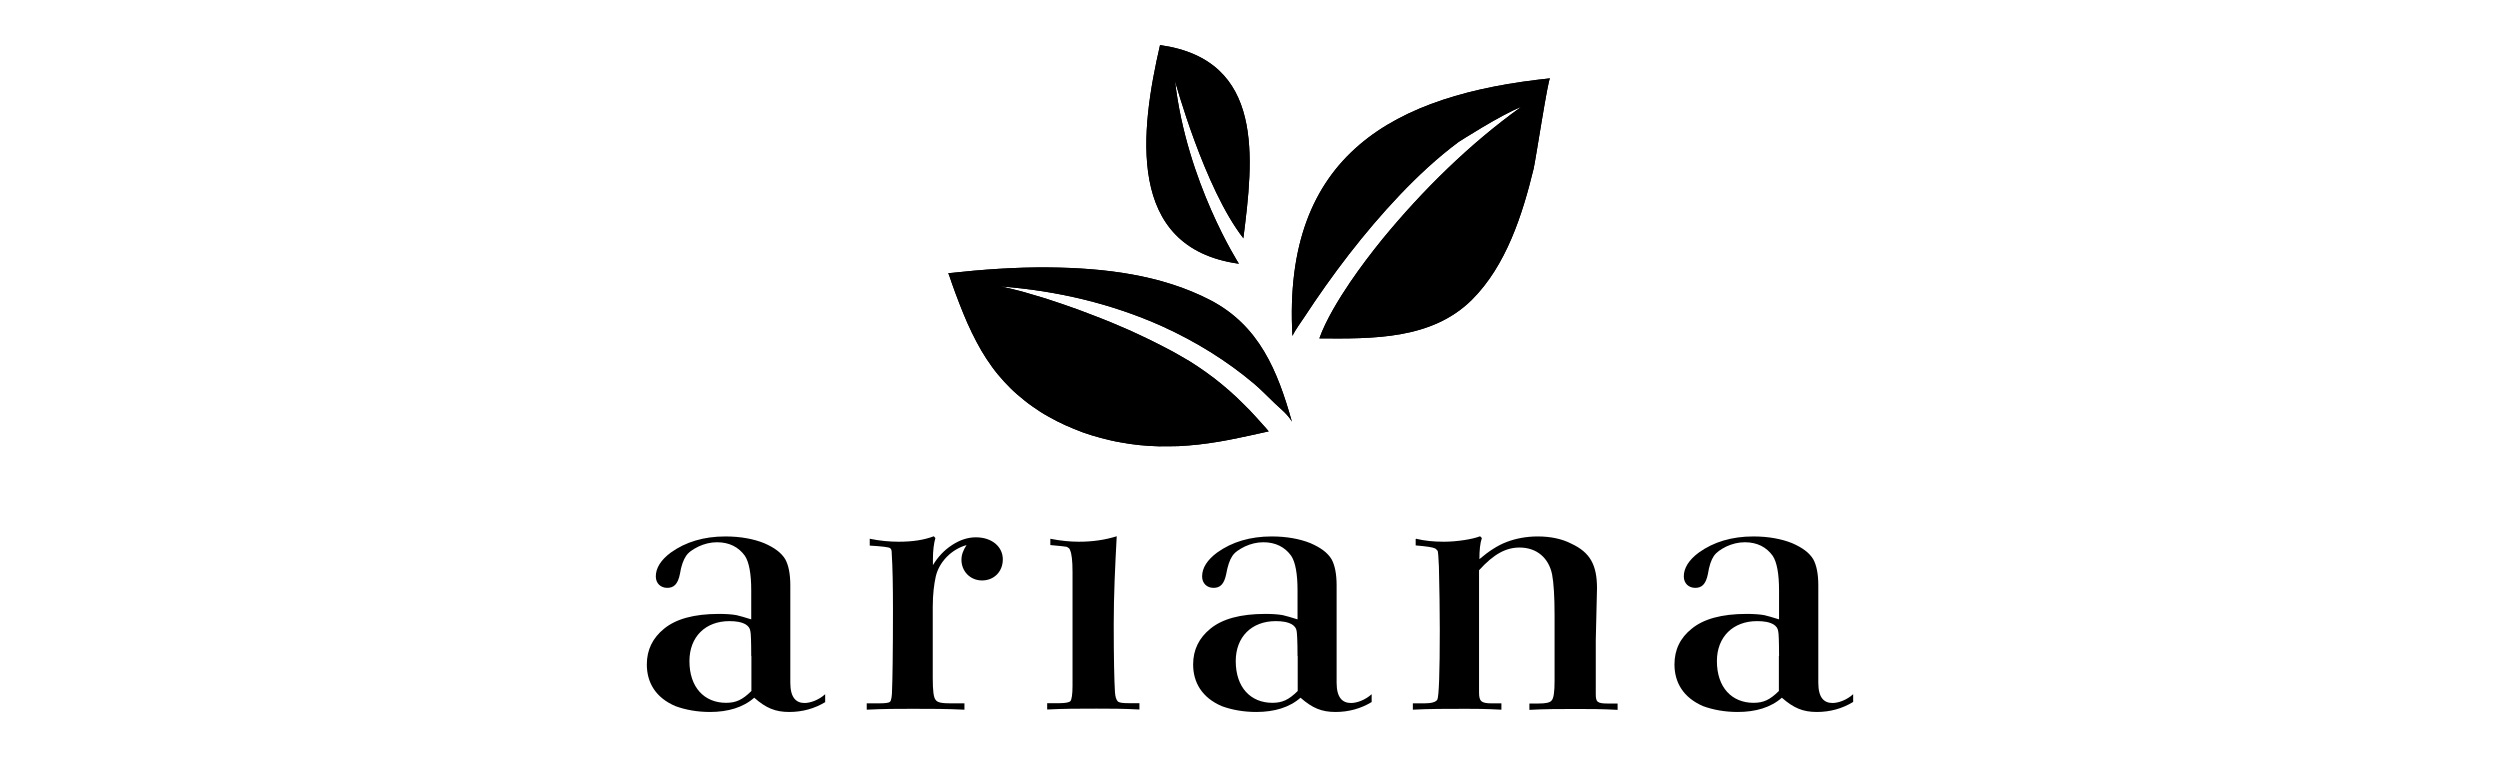
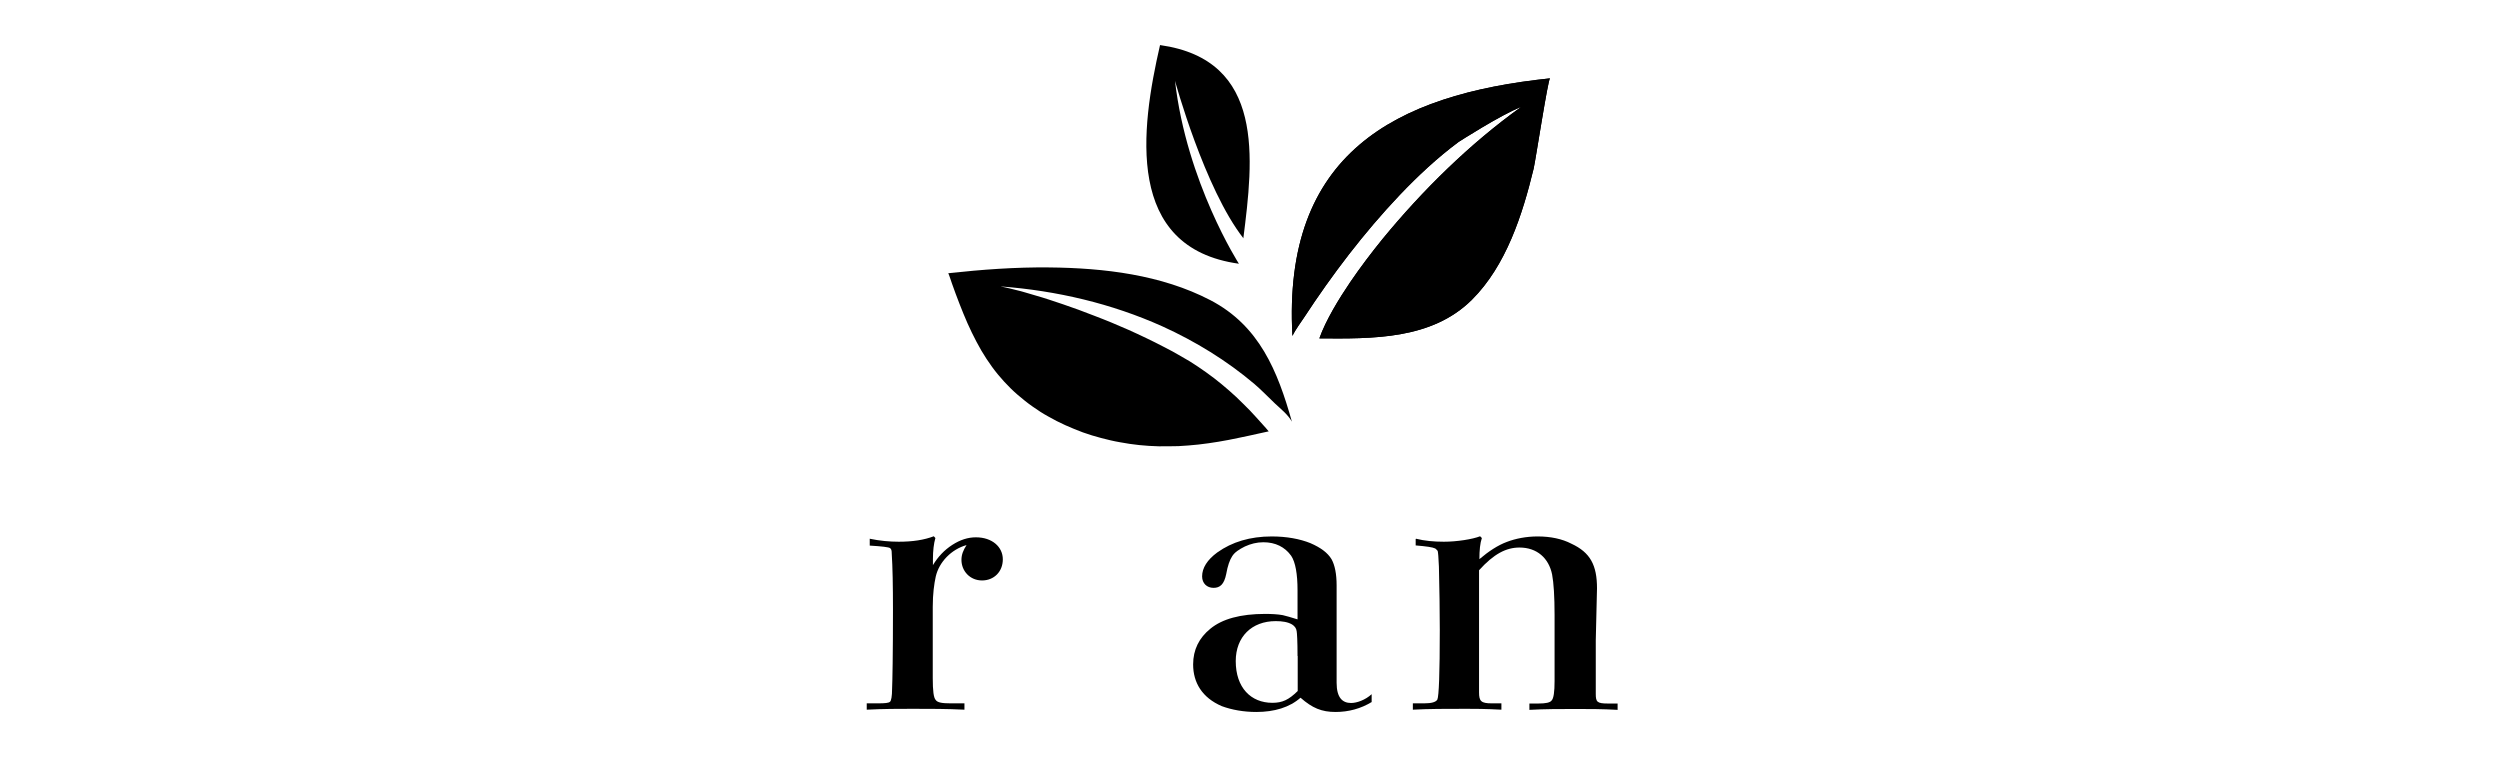
<svg xmlns="http://www.w3.org/2000/svg" id="Layer_1" data-name="Layer 1" viewBox="0 0 142 43">
  <defs>
    <style>
      .cls-1, .cls-2, .cls-3 {
        fill: #000;
      }

      .cls-1, .cls-3 {
        stroke-width: 0px;
      }

      .cls-4 {
        clip-path: url(#clippath-2);
      }

      .cls-5 {
        clip-path: url(#clippath-1);
      }

      .cls-2 {
        fill-rule: evenodd;
      }

      .cls-6 {
        clip-path: url(#clippath);
      }

      .cls-3 {
        clip-rule: evenodd;
      }
    </style>
    <clipPath id="clippath">
-       <path class="cls-3" d="M72.06,24.5s-.14-.17-.16-.19c-.06-.07-.12-.13-.18-.2-.12-.13-.24-.27-.36-.4-.24-.27-.49-.53-.75-.78-.26-.26-.52-.51-.8-.75-.28-.24-.56-.48-.85-.7-.3-.23-.6-.44-.91-.65-.31-.21-.63-.41-.96-.59-.32-.19-.65-.37-.99-.54-.33-.17-.66-.34-1-.5-.33-.16-.66-.31-.99-.46-.33-.14-.65-.28-.98-.42-.32-.13-.64-.26-.96-.38-.31-.12-.62-.24-.92-.35-.29-.1-.58-.21-.88-.31-.27-.09-.54-.18-.81-.27-.24-.08-.48-.15-.72-.22-.2-.06-.41-.12-.61-.18-.16-.05-.32-.09-.49-.13-.12-.03-.24-.06-.36-.09-.09-.02-.17-.04-.26-.06-.06-.01-.12-.03-.19-.04-.03,0-.05-.01-.08-.02,3.17.24,6.29.97,9.18,2.27,1.87.85,3.65,1.94,5.22,3.27.41.35.78.74,1.17,1.11.34.32.73.62.96,1.03-.81-2.88-1.85-5.45-4.63-6.9-2.79-1.45-6.05-1.83-9.16-1.86-1.91-.02-3.82.12-5.73.33.02,0,.19.53.21.58.07.19.14.39.21.58.14.38.29.76.44,1.13.15.37.31.73.48,1.08.17.35.35.69.54,1.02.19.32.39.63.61.93.21.29.45.58.69.84.24.26.5.52.77.75.27.23.55.46.84.66.29.21.59.4.9.57.31.18.63.34.96.49.33.15.66.28,1,.41.34.12.69.23,1.04.32.35.09.71.18,1.07.24.36.07.72.12,1.09.16.37.04.74.06,1.11.07.37,0,.75,0,1.12-.01.38-.02.76-.05,1.13-.09.38-.04.76-.1,1.14-.16.38-.06.77-.14,1.15-.22.39-.08.77-.16,1.16-.25.19-.04.37-.08.55-.12,0,0-.01,0-.02-.01Z" />
-     </clipPath>
+       </clipPath>
    <clipPath id="clippath-1">
      <path class="cls-3" d="M70.62,13.55c.57-4.51,1.26-10.15-4.73-10.99-1.1,4.78-2.01,11.52,4.48,12.42,0,0-2.97-4.62-3.63-10.39,0,0,1.67,6.12,3.89,8.95Z" />
    </clipPath>
    <clipPath id="clippath-2">
      <path class="cls-3" d="M86.38,6.09c-2.9,2.08-5.58,4.72-7.84,7.47-.65.8-1.27,1.62-1.85,2.47-.63.93-1.38,2.15-1.75,3.19,3.01.02,6.37.08,8.66-2.19,1.95-1.94,2.88-4.85,3.51-7.45.11-.47.82-5.11.93-5.13-8.83.92-15.2,4.3-14.63,14.63.18-.38.53-.84.65-1.03,1.61-2.46,3.41-4.83,5.44-6.97,1.04-1.09,2.14-2.12,3.35-3.02,0,0,2.4-1.54,3.51-1.97Z" />
    </clipPath>
  </defs>
  <g>
-     <path class="cls-1" d="M46.89,39.87c-.62.38-1.32.57-2.06.57-.79,0-1.32-.22-1.99-.81-.62.55-1.49.81-2.51.81-.72,0-1.39-.12-1.96-.33-1.13-.48-1.63-1.34-1.63-2.37,0-.84.34-1.51.98-2.03.67-.55,1.7-.84,3.11-.84.38,0,.72.02,1,.07.19.05.48.12.84.24v-1.65c0-.93-.12-1.6-.36-1.96-.36-.5-.89-.77-1.58-.77-.38,0-.72.09-1.05.24-.34.17-.58.33-.72.55-.14.21-.27.55-.34,1.01-.12.6-.36.79-.72.79-.38,0-.65-.26-.65-.65,0-.48.29-.94.86-1.36.84-.6,1.87-.91,3.09-.91.86,0,1.6.14,2.2.38.6.26.98.55,1.2.91.19.34.29.84.29,1.49v5.53c0,.86.34,1.15.81,1.15.33,0,.81-.17,1.17-.5v.46ZM42.67,37.26c0-.84-.02-1.32-.05-1.41-.02-.17-.12-.29-.26-.38-.24-.14-.55-.19-.93-.19-1.36,0-2.27.89-2.27,2.27,0,1.51.86,2.37,2.08,2.37.57,0,.93-.17,1.44-.67v-1.99Z" />
    <path class="cls-1" d="M49.4,30.6c.57.12,1.13.17,1.65.17.79,0,1.44-.1,1.99-.31l.09.1c-.09.31-.14.72-.14,1.2v.34c.29-.48.65-.86,1.1-1.15.45-.29.89-.43,1.34-.43.93,0,1.53.55,1.53,1.25s-.5,1.2-1.18,1.2-1.17-.53-1.17-1.17c0-.29.1-.55.29-.84-.86.24-1.56.96-1.75,1.79-.09.41-.17.98-.17,1.72v4.05c0,.72.05,1.12.17,1.24.1.15.38.19.84.19h.79v.36c-.98-.05-1.96-.05-2.94-.05-.79,0-1.65,0-2.61.05v-.36h.65c.38,0,.6-.02.67-.09.07-.05.12-.31.12-.74.02-.43.05-1.94.05-4.5,0-1.34-.02-2.4-.07-3.18,0-.17-.02-.26-.1-.31-.07-.05-.45-.1-1.15-.14v-.36Z" />
-     <path class="cls-1" d="M59.65,30.6c.6.12,1.15.17,1.63.17.77,0,1.48-.1,2.15-.31-.09,1.68-.17,3.33-.17,4.98,0,1.94.03,3.23.07,3.88.02.26.07.43.17.53.1.07.29.09.6.09h.62v.36c-.88-.05-1.7-.05-2.44-.05-.96,0-1.89,0-2.8.05v-.36h.72c.33,0,.55-.05.6-.12.07-.07.12-.38.12-.86v-6.47c0-.65-.05-1.05-.14-1.24-.02-.1-.1-.14-.19-.19-.07-.02-.38-.05-.93-.1v-.36Z" />
    <path class="cls-1" d="M77.92,39.87c-.62.38-1.32.57-2.06.57-.79,0-1.32-.22-1.99-.81-.62.55-1.49.81-2.51.81-.72,0-1.39-.12-1.96-.33-1.12-.48-1.63-1.34-1.63-2.37,0-.84.34-1.51.98-2.03.67-.55,1.7-.84,3.11-.84.38,0,.72.02,1,.07.19.05.48.12.84.24v-1.65c0-.93-.12-1.6-.36-1.96-.36-.5-.89-.77-1.58-.77-.38,0-.72.09-1.05.24-.34.17-.58.33-.72.55-.14.21-.26.55-.34,1.01-.12.6-.36.79-.72.79-.38,0-.65-.26-.65-.65,0-.48.29-.94.86-1.36.84-.6,1.87-.91,3.09-.91.86,0,1.6.14,2.2.38.6.26.98.55,1.2.91.19.34.29.84.29,1.49v5.53c0,.86.34,1.15.82,1.15.33,0,.81-.17,1.17-.5v.46ZM73.7,37.26c0-.84-.03-1.32-.05-1.41-.02-.17-.12-.29-.26-.38-.24-.14-.55-.19-.93-.19-1.36,0-2.27.89-2.27,2.27,0,1.51.86,2.37,2.08,2.37.57,0,.93-.17,1.44-.67v-1.99Z" />
    <path class="cls-1" d="M80.43,30.6c.48.12,1.01.17,1.58.17.74,0,1.63-.14,2.06-.31l.1.1c-.1.29-.14.69-.14,1.2.53-.45,1.05-.79,1.56-.98.5-.19,1.1-.31,1.75-.31.74,0,1.39.14,1.91.41,1.08.5,1.46,1.22,1.46,2.54l-.07,2.95v3.04c0,.46.07.55.69.55h.55v.36c-.86-.05-1.63-.05-2.35-.05-.91,0-1.8,0-2.66.05v-.36h.5c.43,0,.67-.05.76-.17.12-.12.17-.5.17-1.1v-3.76c0-1.05-.05-1.82-.14-2.3-.19-.93-.86-1.53-1.85-1.53-.76,0-1.46.36-2.3,1.29v6.94c0,.5.12.62.72.62h.55v.36c-.91-.05-1.56-.05-1.99-.05-1.15,0-2.15,0-3.04.05v-.36h.65c.41,0,.65-.07.74-.21.09-.19.14-1.51.14-3.97,0-1.13-.02-2.32-.05-3.59-.02-.53-.05-.82-.07-.89-.05-.05-.1-.12-.15-.14-.14-.07-.5-.12-1.1-.17v-.36Z" />
-     <path class="cls-1" d="M105.26,39.87c-.62.38-1.32.57-2.06.57-.79,0-1.32-.22-1.99-.81-.62.55-1.48.81-2.51.81-.72,0-1.39-.12-1.96-.33-1.12-.48-1.63-1.34-1.63-2.37,0-.84.33-1.51.98-2.03.67-.55,1.7-.84,3.11-.84.38,0,.72.02,1.01.07.19.05.48.12.84.24v-1.65c0-.93-.12-1.6-.36-1.96-.36-.5-.89-.77-1.58-.77-.38,0-.72.09-1.05.24-.34.17-.57.33-.72.55-.14.21-.26.55-.33,1.01-.12.6-.36.79-.72.79-.38,0-.65-.26-.65-.65,0-.48.29-.94.86-1.36.84-.6,1.87-.91,3.09-.91.86,0,1.6.14,2.2.38.6.26.98.55,1.2.91.19.34.29.84.29,1.49v5.53c0,.86.33,1.15.81,1.15.33,0,.81-.17,1.17-.5v.46ZM101.05,37.26c0-.84-.02-1.32-.05-1.41-.02-.17-.12-.29-.26-.38-.24-.14-.55-.19-.94-.19-1.36,0-2.28.89-2.28,2.27,0,1.51.86,2.37,2.08,2.37.57,0,.93-.17,1.44-.67v-1.99Z" />
  </g>
  <g>
    <path class="cls-2" d="M72.06,24.5s-.14-.17-.16-.19c-.06-.07-.12-.13-.18-.2-.12-.13-.24-.27-.36-.4-.24-.27-.49-.53-.75-.78-.26-.26-.52-.51-.8-.75-.28-.24-.56-.48-.85-.7-.3-.23-.6-.44-.91-.65-.31-.21-.63-.41-.96-.59-.32-.19-.65-.37-.99-.54-.33-.17-.66-.34-1-.5-.33-.16-.66-.31-.99-.46-.33-.14-.65-.28-.98-.42-.32-.13-.64-.26-.96-.38-.31-.12-.62-.24-.92-.35-.29-.1-.58-.21-.88-.31-.27-.09-.54-.18-.81-.27-.24-.08-.48-.15-.72-.22-.2-.06-.41-.12-.61-.18-.16-.05-.32-.09-.49-.13-.12-.03-.24-.06-.36-.09-.09-.02-.17-.04-.26-.06-.06-.01-.12-.03-.19-.04-.03,0-.05-.01-.08-.02,3.17.24,6.29.97,9.18,2.27,1.87.85,3.65,1.94,5.22,3.27.41.35.78.74,1.17,1.11.34.32.73.62.96,1.03-.81-2.88-1.85-5.45-4.63-6.9-2.79-1.45-6.05-1.83-9.16-1.86-1.91-.02-3.82.12-5.73.33.02,0,.19.53.21.58.07.19.14.39.21.58.14.38.29.76.44,1.13.15.37.31.73.48,1.08.17.35.35.69.54,1.02.19.32.39.63.61.93.21.29.45.58.69.84.24.26.5.52.77.75.27.23.55.46.84.66.29.21.59.4.9.57.31.18.63.34.96.49.33.15.66.28,1,.41.34.12.69.23,1.04.32.35.09.71.18,1.07.24.36.07.72.12,1.09.16.37.04.74.06,1.11.07.37,0,.75,0,1.12-.01.38-.02.76-.05,1.13-.09.38-.04.76-.1,1.14-.16.38-.06.77-.14,1.15-.22.39-.08.77-.16,1.16-.25.19-.04.37-.08.55-.12,0,0-.01,0-.02-.01Z" />
    <g class="cls-6">
      <rect class="cls-1" x="53.59" y="6.17" width="22.03" height="24.85" transform="translate(20.47 69.31) rotate(-65.03)" />
    </g>
  </g>
  <g>
-     <path class="cls-2" d="M70.62,13.55c.57-4.51,1.26-10.15-4.73-10.99-1.1,4.78-2.01,11.52,4.48,12.42,0,0-2.97-4.62-3.63-10.39,0,0,1.67,6.12,3.89,8.95Z" />
    <g class="cls-5">
      <rect class="cls-1" x="60.98" y="-.16" width="14.59" height="16.97" transform="translate(.48 19.94) rotate(-16.68)" />
    </g>
  </g>
  <g>
    <path class="cls-2" d="M86.38,6.09c-2.9,2.08-5.58,4.72-7.84,7.47-.65.8-1.27,1.62-1.85,2.47-.63.93-1.38,2.15-1.75,3.19,3.01.02,6.37.08,8.66-2.19,1.95-1.94,2.88-4.85,3.51-7.45.11-.47.82-5.11.93-5.13-8.83.92-15.2,4.3-14.63,14.63.18-.38.53-.84.65-1.03,1.61-2.46,3.41-4.83,5.44-6.97,1.04-1.09,2.14-2.12,3.35-3.02,0,0,2.4-1.54,3.51-1.97Z" />
    <g class="cls-4">
      <rect class="cls-1" x="67.11" y="-.57" width="28.14" height="24.93" transform="translate(14.38 59.54) rotate(-43.84)" />
    </g>
  </g>
</svg>